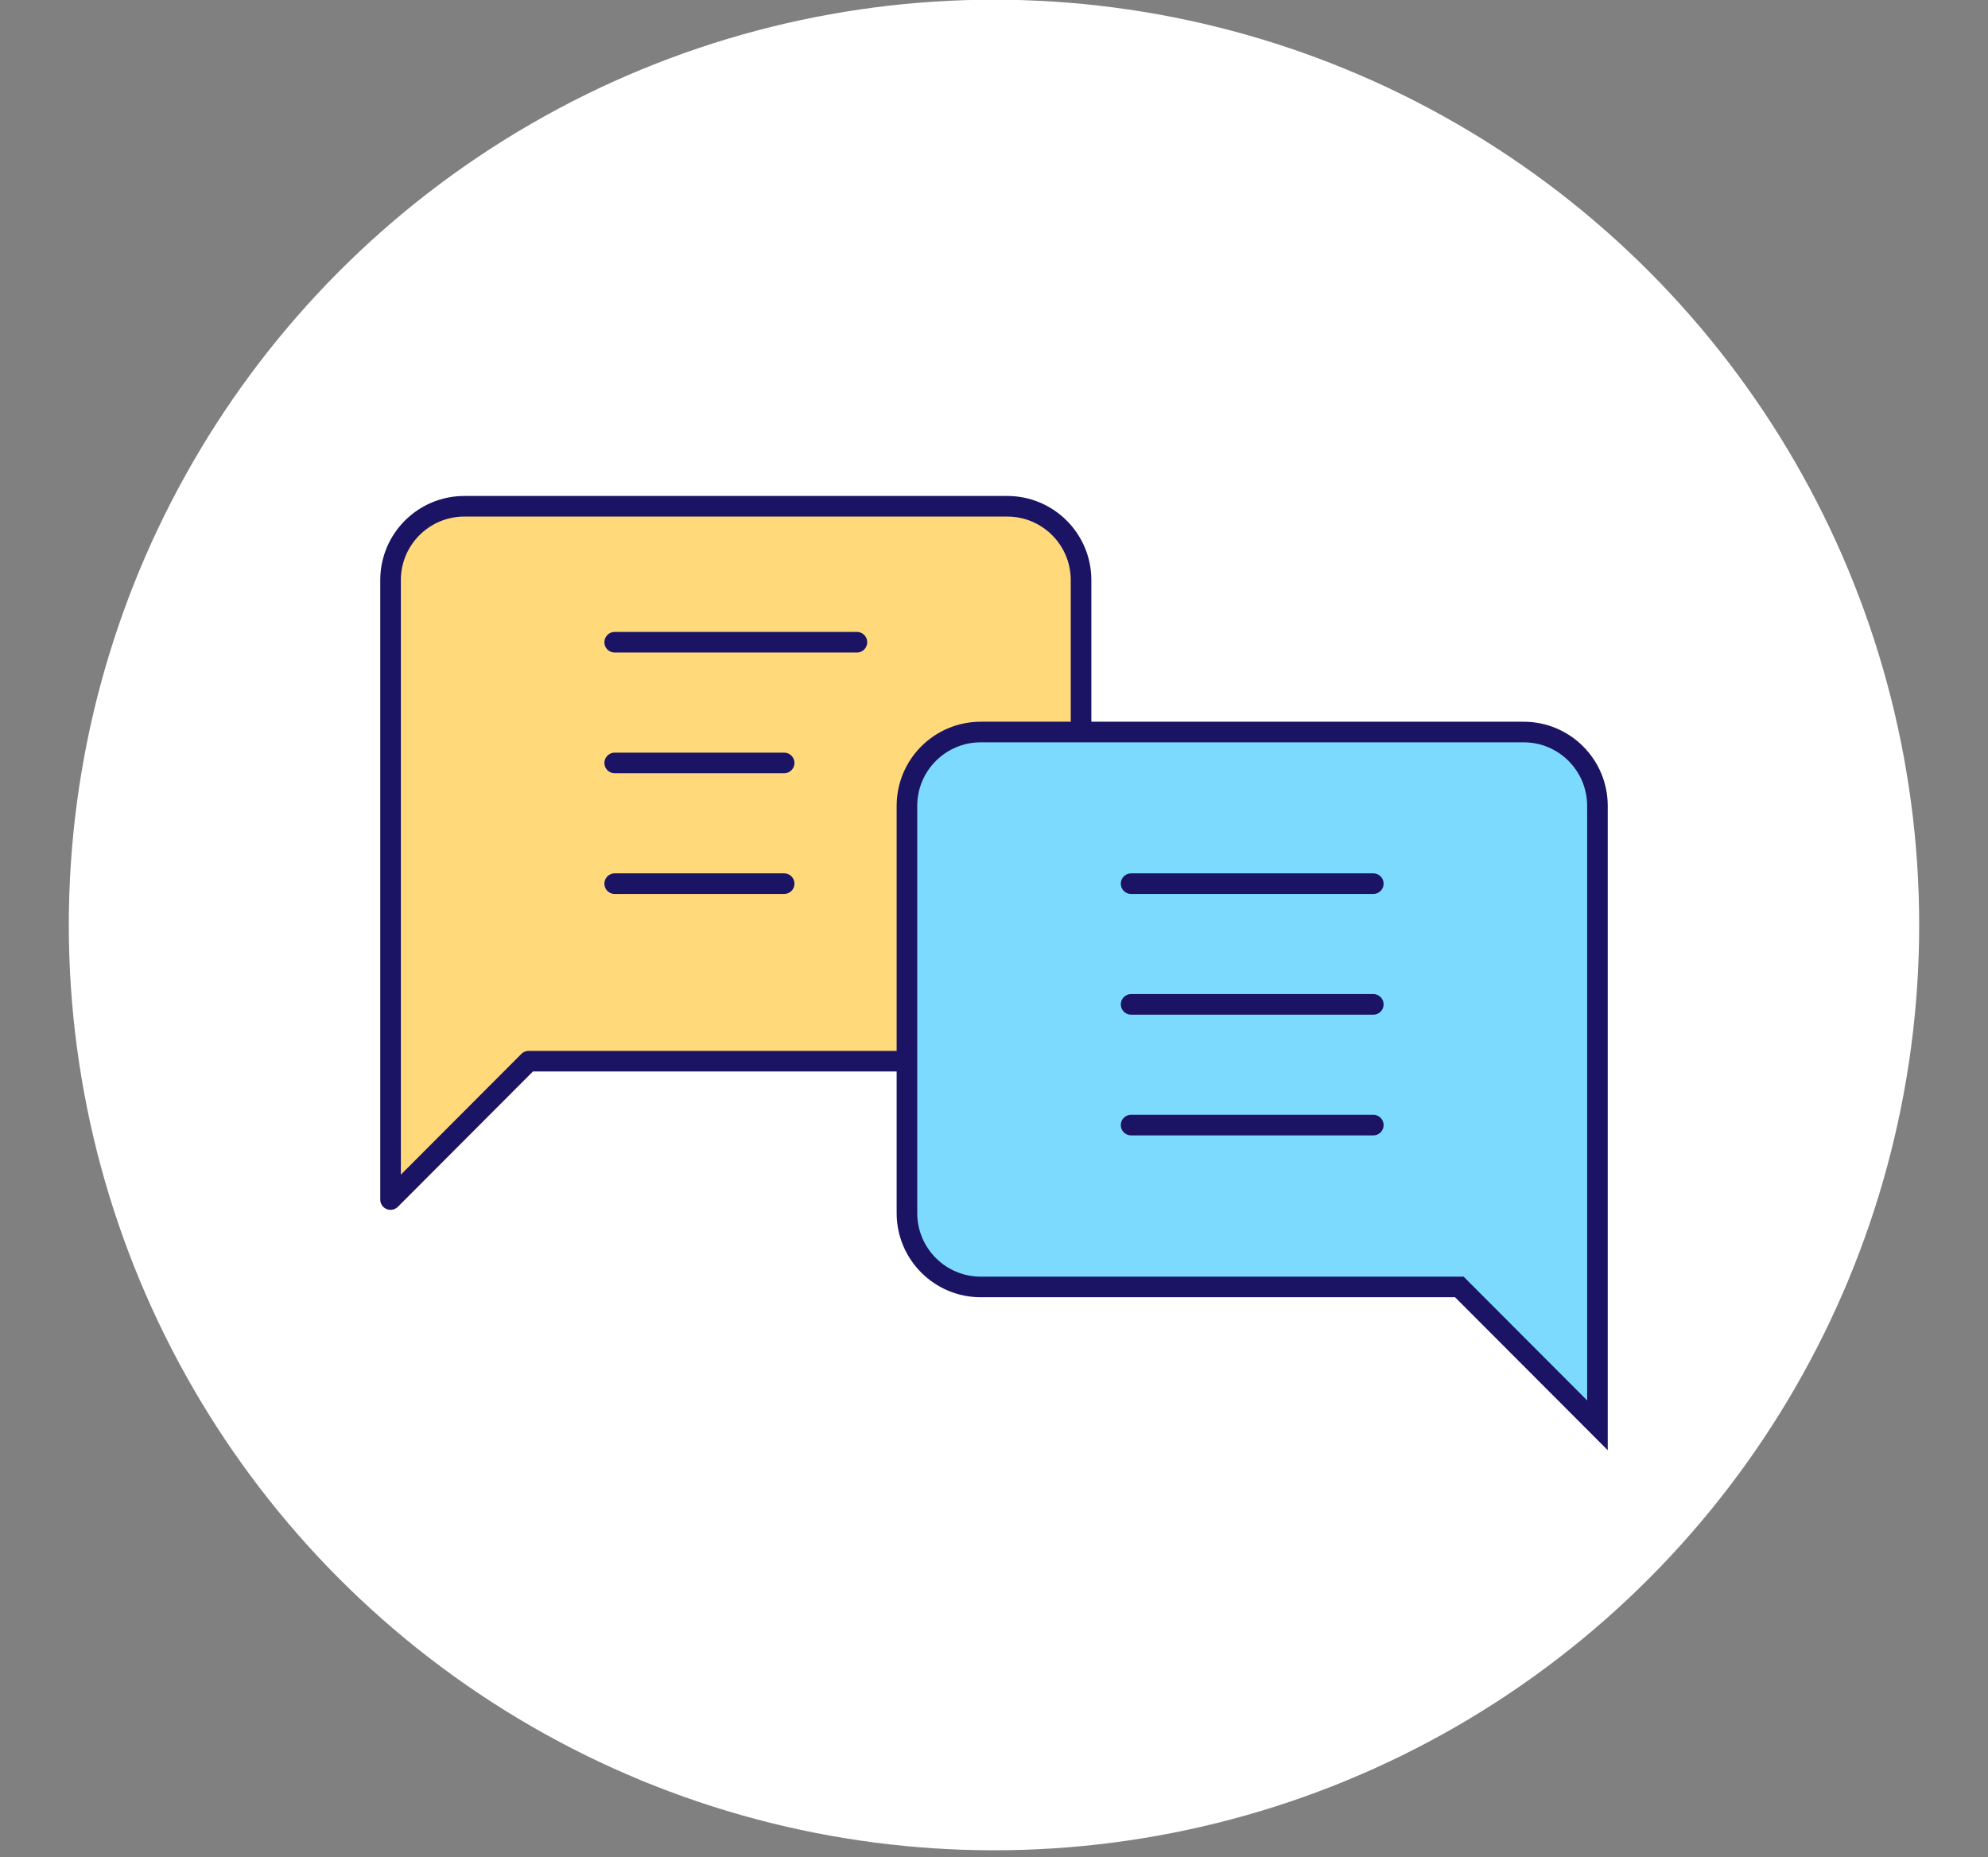
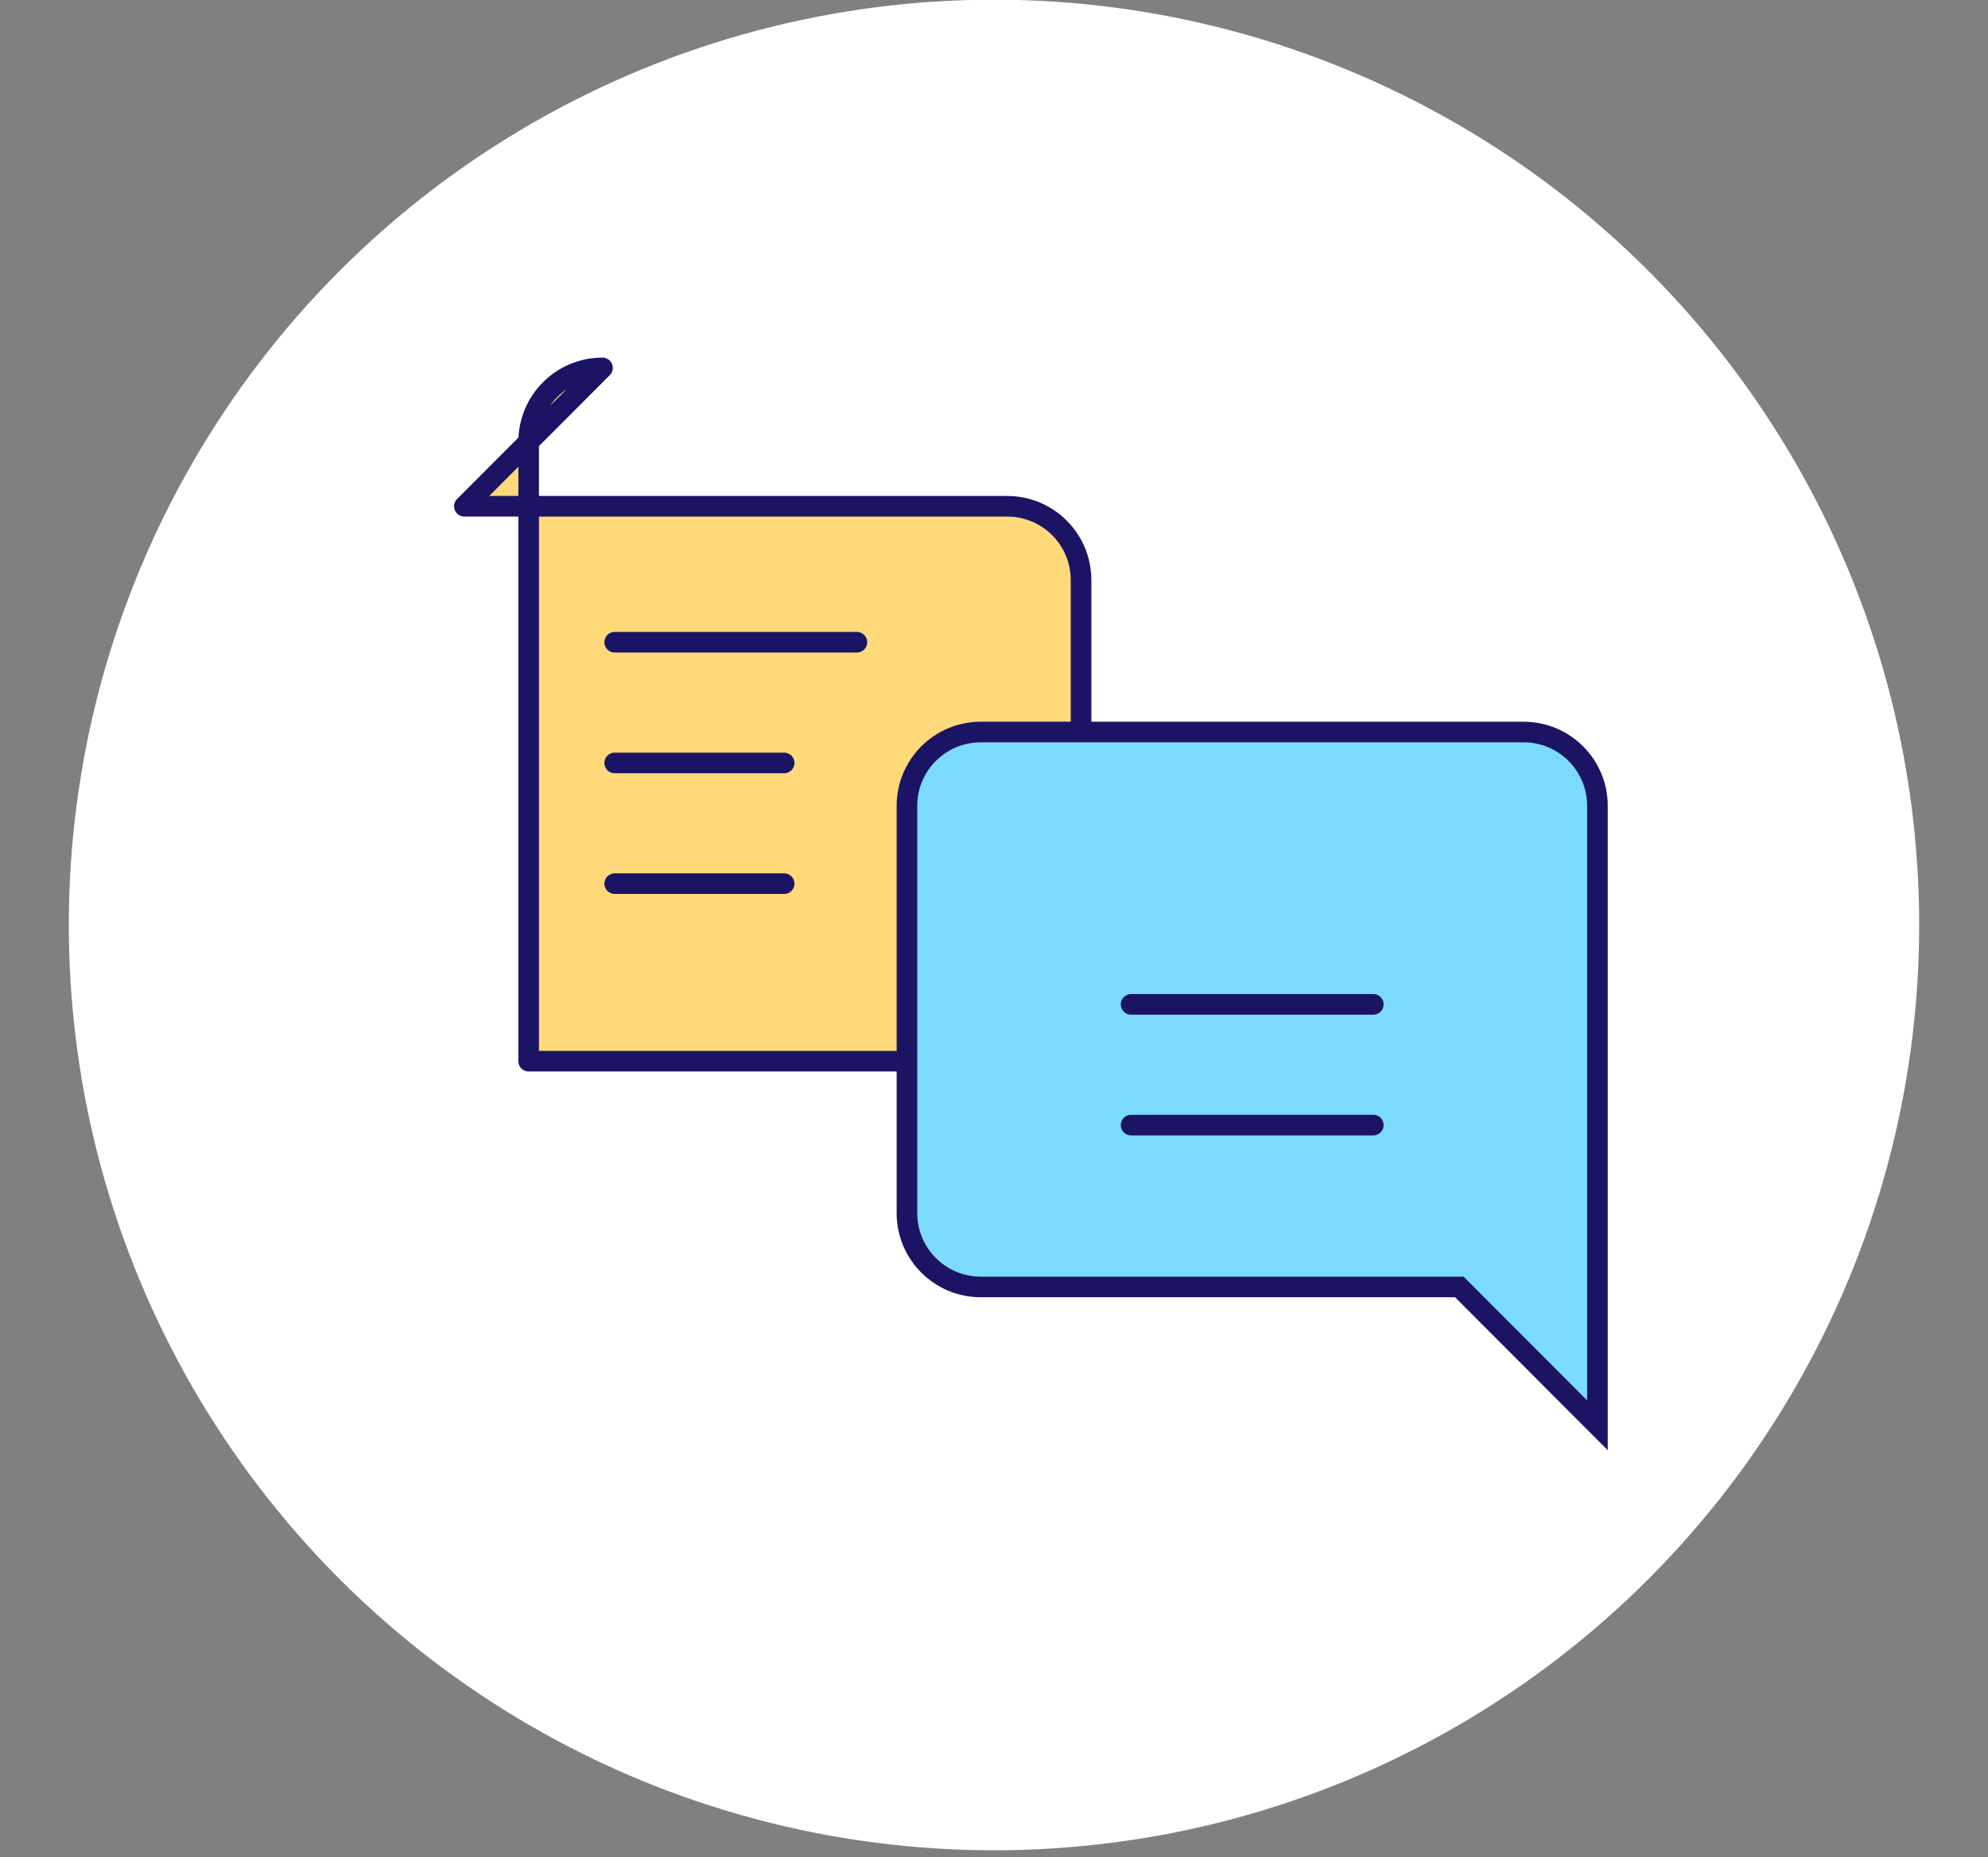
<svg xmlns="http://www.w3.org/2000/svg" id="a" viewBox="0 0 144.742 135.188">
  <rect x="0" y="0" width="144.742" height="135.188" fill="#808080" stroke="none" />
  <circle cx="72.371" cy="67.339" r="67.361" style="fill:#fff; stroke-width:0px;" />
-   <path d="m33.81,36.856h39.525c2.968,0,5.374,2.406,5.374,5.374v29.65c0,2.968-2.406,5.374-5.374,5.374h-34.844l-10.055,10.073v-45.097c0-2.968,2.406-5.374,5.374-5.374Z" style="fill:#ffd97a; stroke:#1b1464; stroke-linecap:round; stroke-linejoin:round; stroke-width:1.5px;" />
+   <path d="m33.81,36.856h39.525c2.968,0,5.374,2.406,5.374,5.374v29.65c0,2.968-2.406,5.374-5.374,5.374h-34.844v-45.097c0-2.968,2.406-5.374,5.374-5.374Z" style="fill:#ffd97a; stroke:#1b1464; stroke-linecap:round; stroke-linejoin:round; stroke-width:1.5px;" />
  <path d="m110.932,53.291h-39.525c-2.968,0-5.374,2.406-5.374,5.374v29.65c0,2.968,2.406,5.374,5.374,5.374h34.844l10.055,10.073v-45.097c0-2.968-2.406-5.374-5.374-5.374Z" style="fill:#7ddaff; stroke:#1b1464; stroke-miterlimit:10; stroke-width:1.5px;" />
  <line x1="44.755" y1="46.754" x2="62.389" y2="46.754" style="fill:none; stroke:#1b1464; stroke-linecap:round; stroke-linejoin:round; stroke-width:1.5px;" />
  <line x1="44.755" y1="55.542" x2="57.092" y2="55.542" style="fill:none; stroke:#1b1464; stroke-linecap:round; stroke-linejoin:round; stroke-width:1.5px;" />
  <line x1="44.755" y1="64.33" x2="57.092" y2="64.33" style="fill:none; stroke:#1b1464; stroke-linecap:round; stroke-linejoin:round; stroke-width:1.5px;" />
-   <line x1="82.353" y1="64.33" x2="99.987" y2="64.33" style="fill:none; stroke:#1b1464; stroke-linecap:round; stroke-linejoin:round; stroke-width:1.5px;" />
  <line x1="82.353" y1="73.118" x2="99.987" y2="73.118" style="fill:none; stroke:#1b1464; stroke-linecap:round; stroke-linejoin:round; stroke-width:1.5px;" />
  <line x1="82.353" y1="81.906" x2="99.987" y2="81.906" style="fill:none; stroke:#1b1464; stroke-linecap:round; stroke-linejoin:round; stroke-width:1.5px;" />
</svg>